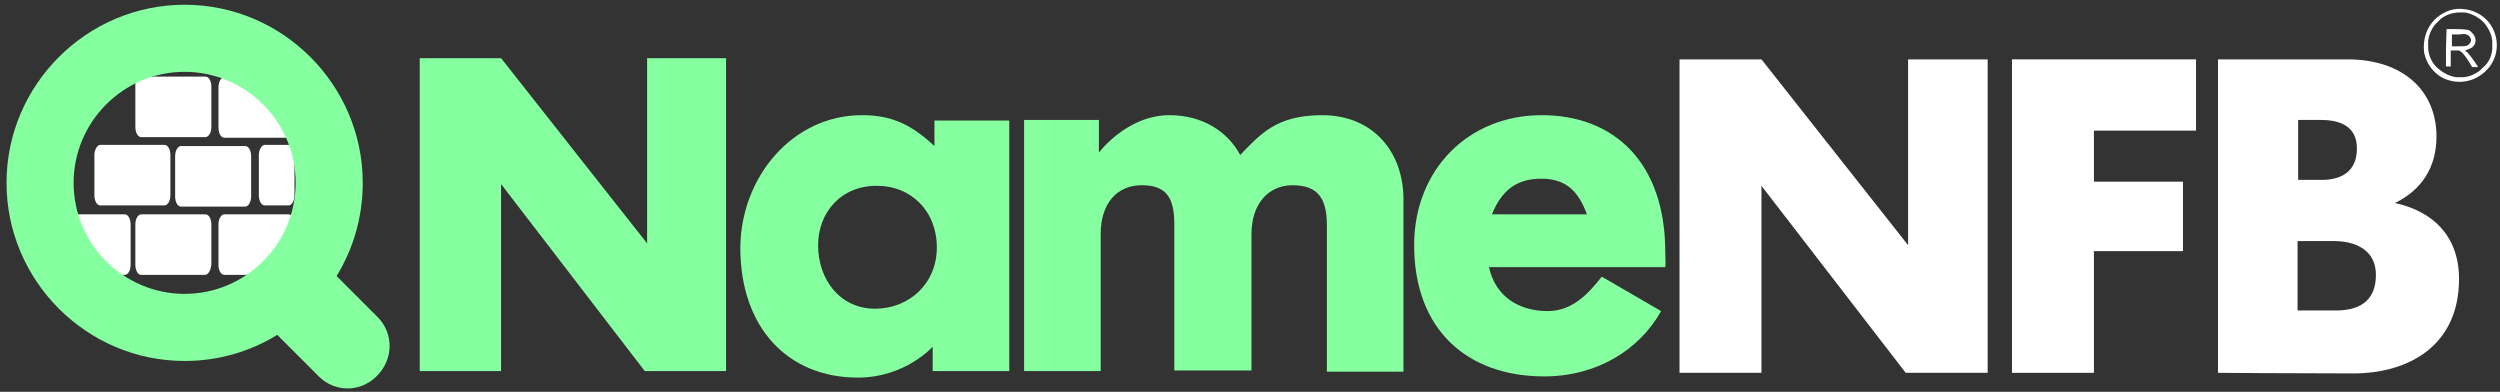
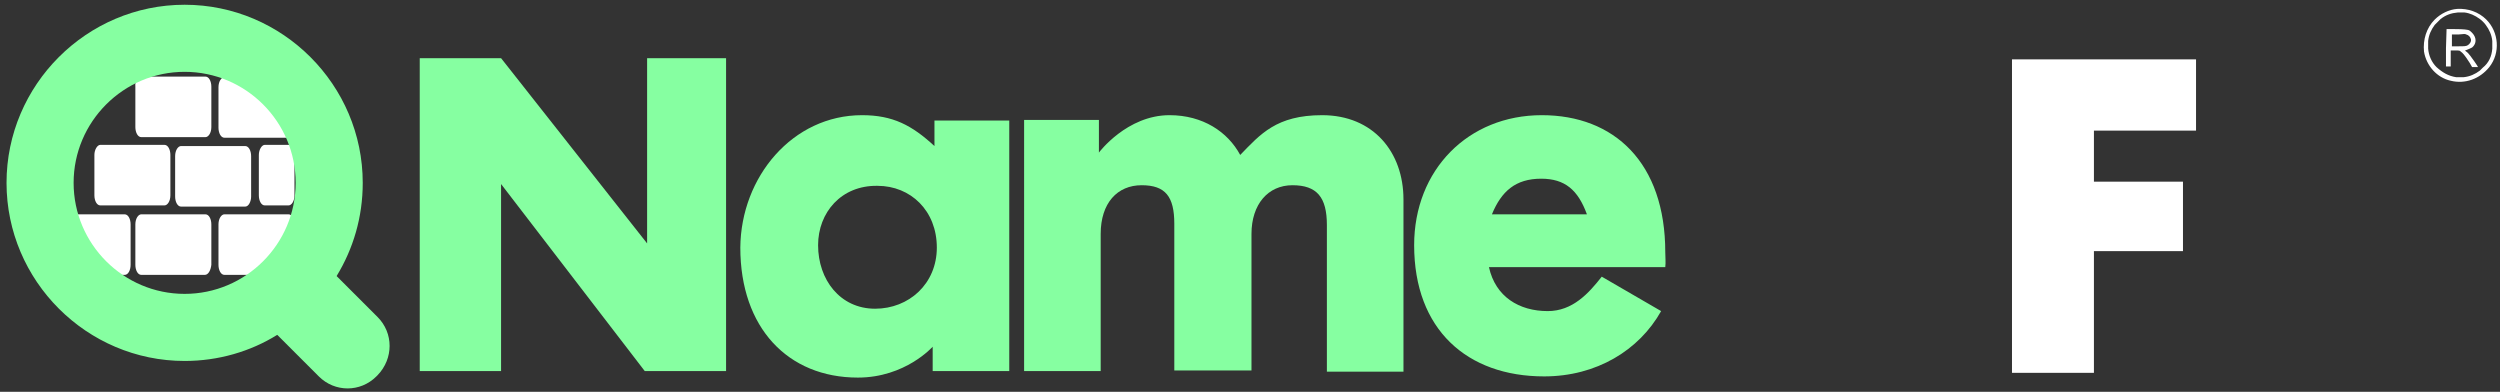
<svg xmlns="http://www.w3.org/2000/svg" version="1.1" id="Layer_1" x="0px" y="0px" viewBox="0 0 421.1 66" style="enable-background:new 0 0 421.1 66;" xml:space="preserve">
  <rect x="0" y="0" width="421.1" height="66" fill="#333333" stroke="none" />
  <style type="text/css">
	.st0{fill:#FFFFFF;}
	.st1{fill:#86FFA1;}
</style>
  <path class="st0" d="M41.3,34.8H30.5c-0.6,0-1-0.8-1-1.7v-6.8c0-1,0.5-1.7,1-1.7h10.8c0.6,0,1,0.8,1,1.7v6.8  C42.3,33.9,41.9,34.8,41.3,34.8z" />
  <path class="st0" d="M23.8,12.9h10.8c0.6,0,1,0.8,1,1.7v6.8c0,1-0.5,1.7-1,1.7H23.8c-0.6,0-1-0.8-1-1.7v-6.8  C22.7,13.7,23.2,12.9,23.8,12.9z M16.9,24.4h10.8c0.6,0,1,0.8,1,1.7v6.8c0,1-0.5,1.7-1,1.7H16.9c-0.6,0-1-0.8-1-1.7v-6.8  C15.9,25.2,16.4,24.4,16.9,24.4z M21,46.3H10.2c-0.6,0-1-0.8-1-1.7v-6.8c0-1,0.5-1.7,1-1.7H21c0.6,0,1,0.8,1,1.7v6.8  C22,45.5,21.6,46.3,21,46.3z" />
  <path class="st0" d="M34.5,46.3H23.8c-0.6,0-1-0.8-1-1.7v-6.8c0-1,0.5-1.7,1-1.7h10.8c0.6,0,1,0.8,1,1.7v6.8  C35.5,45.5,35.1,46.3,34.5,46.3z" />
  <path class="st0" d="M48.6,46.3H37.8c-0.6,0-1-0.8-1-1.7v-6.8c0-1,0.5-1.7,1-1.7h10.8c0.6,0,1,0.8,1,1.7v6.8  C49.6,45.5,49.2,46.3,48.6,46.3z M44.6,24.4h4c0.6,0,1,0.8,1,1.7v6.8c0,1-0.5,1.7-1,1.7h-4c-0.6,0-1-0.8-1-1.7v-6.8  C43.6,25.2,44.1,24.4,44.6,24.4z M43.6,23.2h-5.8c-0.6,0-1-0.8-1-1.7v-6.8c0-1,0.5-1.7,1-1.7h10.8c0.6,0,1,0.8,1,1.7v6.8  c0,1-0.5,1.7-1,1.7H43.6z" />
  <path class="st0" d="M418.8,3.3c-1.3-1.3-3.1-1.9-4.9-1.8c-1.4,0.1-2.8,0.8-3.8,1.8c-1.4,1.4-2,3.4-1.8,5.4c0.4,2.4,2.2,4.4,4.5,4.9  c2.4,0.6,4.9-0.3,6.5-2.3C421.2,8.9,420.9,5.4,418.8,3.3z M418.2,11.4l-0.5,0.5c-0.8,0.6-1.7,1-2.7,1.1h-1.3  c-1.3-0.2-2.3-0.8-3.3-1.7c-0.8-0.8-1.3-1.9-1.4-3.1V6.9c0.1-1,0.5-1.9,1.1-2.7l1-1c0.9-0.7,1.8-1,2.9-1.1h1.1  c0.9,0.1,1.8,0.5,2.6,1.1c0.3,0.2,0.8,0.7,1,1c0.6,0.8,1,1.7,1.1,2.7v1.3C419.7,9.5,419.2,10.6,418.2,11.4z" />
  <path class="st0" d="M412,8.1v3.1h0.8V8.5h0.7c0.8,0,0.8,0,1,0.2c0.3,0.2,0.6,0.5,1.5,1.9l0.4,0.7h1c0-0.1-1.2-1.8-1.3-1.9  c-0.3-0.4-0.5-0.6-0.8-0.8l-0.1-0.1c0,0,0.1,0,0.3-0.1c0.3-0.1,0.7-0.3,0.9-0.4c0.6-0.5,0.8-1.3,0.3-2.1c-0.2-0.3-0.5-0.6-0.8-0.8  c-0.3-0.1-0.8-0.2-2.5-0.2h-1.3L412,8.1L412,8.1L412,8.1z M415.4,5.8c0.4,0.1,0.7,0.4,0.8,0.8c0.1,0.4-0.2,0.8-0.5,1  s-0.6,0.2-1.8,0.2H413v-2h1.2C415.1,5.7,415.2,5.7,415.4,5.8L415.4,5.8z" />
-   <path class="st0" d="M296.7,62.8h-13.8V10h13.8l24.7,31.3V10h13.4v52.8H321l-24.3-31.5V62.8L296.7,62.8z" />
  <path class="st0" d="M338.9,10h31v12h-17.2v8.6h15v11.7h-15v20.5h-13.8L338.9,10L338.9,10z" />
-   <path class="st0" d="M373.5,10c0,0,13.4,0,21.9,0c9.4,0,15,5.3,15,13c0,5.2-2.5,9-7,11.2c4.8,1,10.8,4.3,10.8,12.8  c0,11.3-8.6,15.9-17.8,15.9c-8.8,0-22.8-0.1-22.8-0.1V10H373.5z M387,30.3h4.1c3,0,5.9-1.2,5.9-5.3c0-3.9-3.1-4.8-6.1-4.8h-3.8v10.1  H387z M387,52.3h6.4c3.5,0,6.8-1.2,6.8-6c0-4.3-3.6-5.7-7.1-5.7H387L387,52.3L387,52.3z" />
  <path class="st1" d="M84.4,62.5H70.7V9.8h13.7L109,41V9.8h13.3v52.7h-13.7L84.4,31V62.5z" />
  <path class="st1" d="M145.2,19.4c5.2,0,8.4,1.7,12.2,5.2v-4.3h12.6v42.2h-12.9v-4.1c0,0-4.6,5.2-12.6,5.2  c-11.8,0-19.8-8.4-19.8-21.9C124.8,29.8,133.5,19.4,145.2,19.4z M137.8,41.3c0,5.8,3.7,10.7,9.6,10.7c5.7,0,10.4-4.2,10.4-10.3  c0-6.2-4.4-10.4-10-10.4C141.7,31.2,137.8,35.8,137.8,41.3z" />
  <path class="st1" d="M236.4,33.6c0,10,0,19,0,29h-12.9c0,0,0-21.9,0-24.7c0-4.7-1.7-6.7-5.8-6.7s-6.9,3.2-6.9,8.2c0,7.8,0,14.4,0,23  h-13c0,0,0-21.9,0-24.7c0-4.6-1.5-6.5-5.5-6.5c-4.1,0-6.9,3-6.9,8.2c0,8,0,23.1,0,23.1h-12.9V20.2h12.6v5.5c0,0,4.7-6.3,11.9-6.3  c5.6,0,9.8,2.8,11.9,6.7c3.4-3.5,6.1-6.7,13.8-6.7C231.3,19.4,236.4,25.6,236.4,33.6z" />
  <path class="st1" d="M259.7,19.4c12.2,0,20.8,8,20.8,23.1c0,1,0.1,1.6,0,2.5c0,0-28.7,0-29.7,0c1.1,5,5.1,7.4,9.9,7.4  c4.2,0,6.9-3,9.1-5.8c0,0,7.6,4.4,10,5.8c-3.7,6.6-10.9,11-19.7,11c-13,0-21.9-7.9-21.9-22.1C238.2,28.6,247.3,19.4,259.7,19.4z   M251.3,36.1c0,0,14.6,0,16,0c-1.5-4.1-3.7-6-7.7-6C255.3,30.1,252.9,32.2,251.3,36.1z" />
  <path class="st1" d="M63.6,53.4l-6.9-6.9c2.8-4.6,4.4-9.9,4.4-15.7c0-16.5-13.5-30-30-30s-30,13.5-30,30c0,16.5,13.5,30,30,30  c5.7,0,11.1-1.6,15.6-4.4l7,7c2.7,2.7,7,2.7,9.7,0l0.2-0.2C66.3,60.4,66.3,56.1,63.6,53.4z M12.4,30.8c0-10.3,8.4-18.7,18.7-18.7  s18.7,8.4,18.7,18.7c0,10.3-8.4,18.7-18.7,18.7S12.4,41.1,12.4,30.8z" />
</svg>